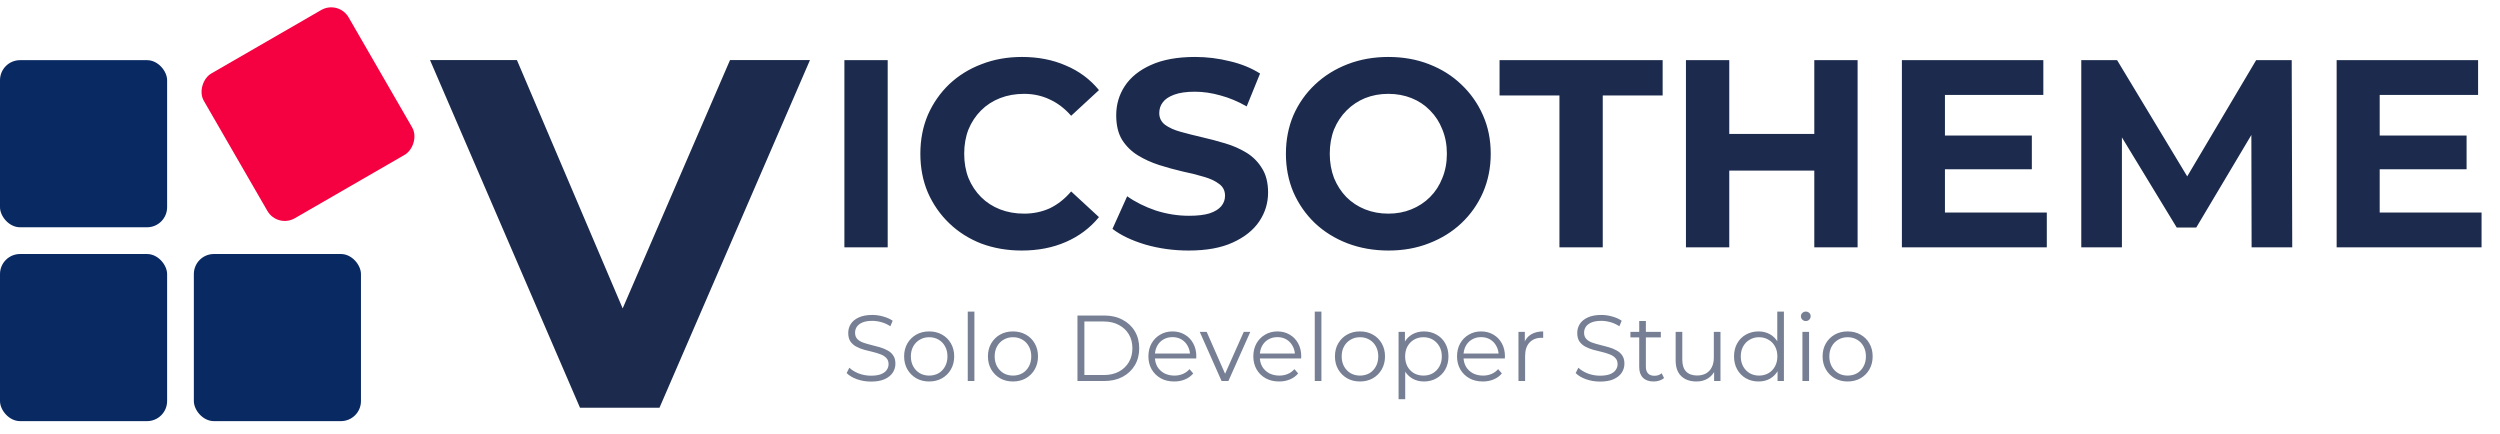
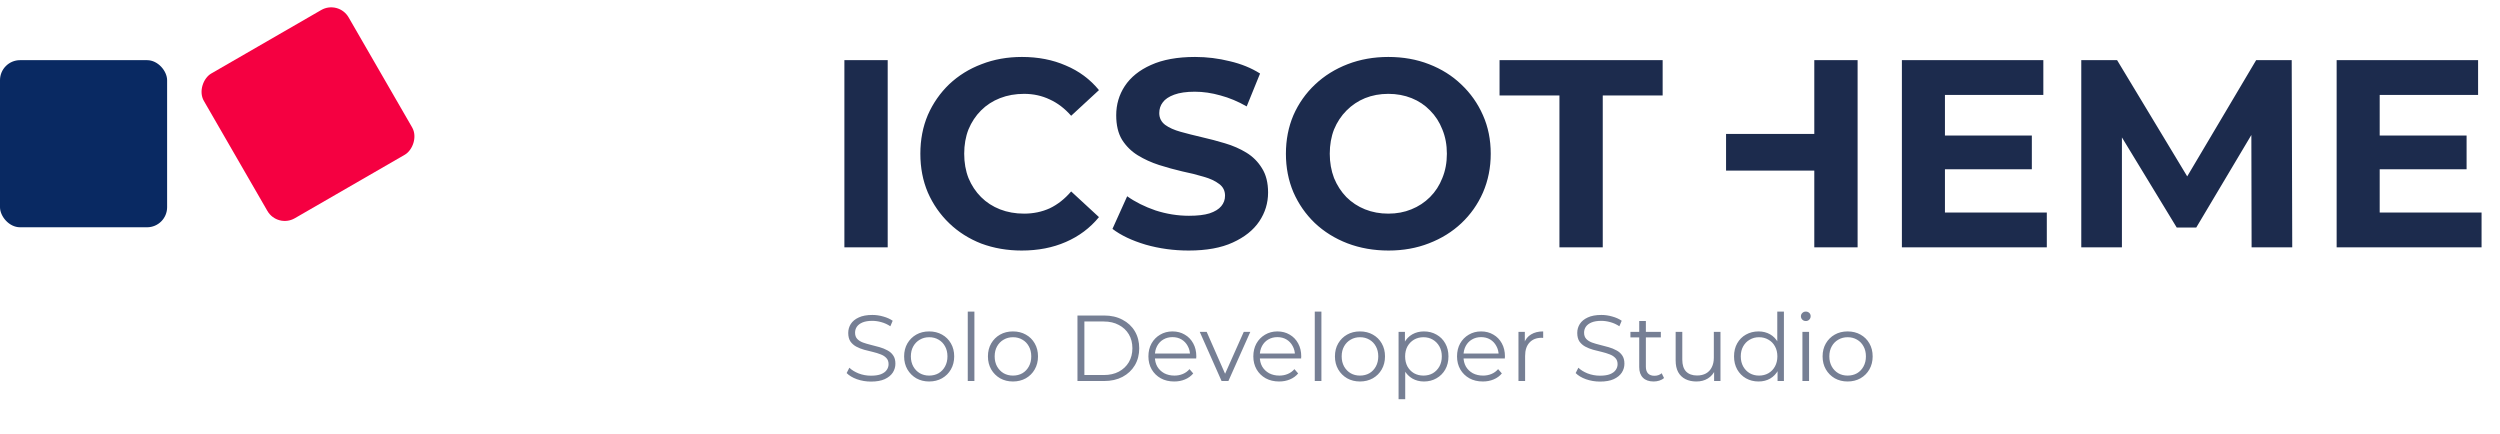
<svg xmlns="http://www.w3.org/2000/svg" width="374" height="65" viewBox="0 0 374 65" fill="none">
  <g clip-path="url(#clip0_194_2)">
-     <rect y="38" width="25" height="25" rx="3" fill="#092962" />
    <rect y="9" width="25" height="25" rx="3" fill="#092962" />
    <rect x="50.651" width="25" height="25" rx="3" transform="rotate(60 50.651 0)" fill="#F50041" />
-     <rect x="29" y="38" width="25" height="25" rx="3" fill="#092962" />
-     <path d="M126.32 37V9H132.8V37H126.32ZM152.845 37.48C150.685 37.48 148.672 37.133 146.805 36.44C144.965 35.72 143.365 34.707 142.005 33.4C140.645 32.093 139.578 30.56 138.805 28.8C138.058 27.04 137.685 25.107 137.685 23C137.685 20.893 138.058 18.96 138.805 17.2C139.578 15.44 140.645 13.907 142.005 12.6C143.392 11.293 145.005 10.293 146.845 9.6C148.685 8.88 150.698 8.52 152.885 8.52C155.312 8.52 157.498 8.947 159.445 9.8C161.418 10.627 163.072 11.853 164.405 13.48L160.245 17.32C159.285 16.227 158.218 15.413 157.045 14.88C155.872 14.32 154.592 14.04 153.205 14.04C151.898 14.04 150.698 14.253 149.605 14.68C148.512 15.107 147.565 15.72 146.765 16.52C145.965 17.32 145.338 18.267 144.885 19.36C144.458 20.453 144.245 21.667 144.245 23C144.245 24.333 144.458 25.547 144.885 26.64C145.338 27.733 145.965 28.68 146.765 29.48C147.565 30.28 148.512 30.893 149.605 31.32C150.698 31.747 151.898 31.96 153.205 31.96C154.592 31.96 155.872 31.693 157.045 31.16C158.218 30.6 159.285 29.76 160.245 28.64L164.405 32.48C163.072 34.107 161.418 35.347 159.445 36.2C157.498 37.053 155.298 37.48 152.845 37.48ZM177.825 37.48C175.585 37.48 173.438 37.187 171.385 36.6C169.331 35.987 167.678 35.2 166.425 34.24L168.625 29.36C169.825 30.213 171.238 30.92 172.865 31.48C174.518 32.013 176.185 32.28 177.865 32.28C179.145 32.28 180.171 32.16 180.945 31.92C181.745 31.653 182.331 31.293 182.705 30.84C183.078 30.387 183.265 29.867 183.265 29.28C183.265 28.533 182.971 27.947 182.385 27.52C181.798 27.067 181.025 26.707 180.065 26.44C179.105 26.147 178.038 25.88 176.865 25.64C175.718 25.373 174.558 25.053 173.385 24.68C172.238 24.307 171.185 23.827 170.225 23.24C169.265 22.653 168.478 21.88 167.865 20.92C167.278 19.96 166.985 18.733 166.985 17.24C166.985 15.64 167.411 14.187 168.265 12.88C169.145 11.547 170.451 10.493 172.185 9.72C173.945 8.92 176.145 8.52 178.785 8.52C180.545 8.52 182.278 8.733 183.985 9.16C185.691 9.56 187.198 10.173 188.505 11L186.505 15.92C185.198 15.173 183.891 14.627 182.585 14.28C181.278 13.907 179.998 13.72 178.745 13.72C177.491 13.72 176.465 13.867 175.665 14.16C174.865 14.453 174.291 14.84 173.945 15.32C173.598 15.773 173.425 16.307 173.425 16.92C173.425 17.64 173.718 18.227 174.305 18.68C174.891 19.107 175.665 19.453 176.625 19.72C177.585 19.987 178.638 20.253 179.785 20.52C180.958 20.787 182.118 21.093 183.265 21.44C184.438 21.787 185.505 22.253 186.465 22.84C187.425 23.427 188.198 24.2 188.785 25.16C189.398 26.12 189.705 27.333 189.705 28.8C189.705 30.373 189.265 31.813 188.385 33.12C187.505 34.427 186.185 35.48 184.425 36.28C182.691 37.08 180.491 37.48 177.825 37.48ZM207.733 37.48C205.519 37.48 203.466 37.12 201.573 36.4C199.706 35.68 198.079 34.667 196.692 33.36C195.333 32.053 194.266 30.52 193.493 28.76C192.746 27 192.373 25.08 192.373 23C192.373 20.92 192.746 19 193.493 17.24C194.266 15.48 195.346 13.947 196.733 12.64C198.119 11.333 199.746 10.32 201.613 9.6C203.479 8.88 205.506 8.52 207.693 8.52C209.906 8.52 211.932 8.88 213.773 9.6C215.639 10.32 217.253 11.333 218.613 12.64C219.999 13.947 221.079 15.48 221.853 17.24C222.626 18.973 223.013 20.893 223.013 23C223.013 25.08 222.626 27.013 221.853 28.8C221.079 30.56 219.999 32.093 218.613 33.4C217.253 34.68 215.639 35.68 213.773 36.4C211.932 37.12 209.919 37.48 207.733 37.48ZM207.693 31.96C208.946 31.96 210.093 31.747 211.133 31.32C212.199 30.893 213.133 30.28 213.933 29.48C214.733 28.68 215.346 27.733 215.773 26.64C216.226 25.547 216.453 24.333 216.453 23C216.453 21.667 216.226 20.453 215.773 19.36C215.346 18.267 214.733 17.32 213.933 16.52C213.159 15.72 212.239 15.107 211.173 14.68C210.106 14.253 208.946 14.04 207.693 14.04C206.439 14.04 205.279 14.253 204.213 14.68C203.173 15.107 202.253 15.72 201.453 16.52C200.653 17.32 200.026 18.267 199.573 19.36C199.146 20.453 198.933 21.667 198.933 23C198.933 24.307 199.146 25.52 199.573 26.64C200.026 27.733 200.639 28.68 201.413 29.48C202.213 30.28 203.146 30.893 204.213 31.32C205.279 31.747 206.439 31.96 207.693 31.96ZM233.292 37V14.28H224.332V9H248.732V14.28H239.772V37H233.292ZM271.418 9H277.898V37H271.418V9ZM258.698 37H252.218V9H258.698V37ZM271.898 25.52H258.218V20.04H271.898V25.52ZM290.483 20.28H303.963V25.32H290.483V20.28ZM290.963 31.8H306.203V37H284.523V9H305.683V14.2H290.963V31.8ZM311.359 37V9H316.719L328.639 28.76H325.799L337.519 9H342.839L342.919 37H336.839L336.799 18.32H337.919L328.559 34.04H325.639L316.079 18.32H317.439V37H311.359ZM355.522 20.28H369.002V25.32H355.522V20.28ZM356.002 31.8H371.242V37H349.562V9H370.722V14.2H356.002V31.8Z" fill="#1C2B4D" />
-     <path d="M86.77 61L64.331 8.99H77.334L96.949 55.056H89.296L109.209 8.99H121.171L98.658 61H86.77Z" fill="#1C2B4D" />
+     <path d="M126.32 37V9H132.8V37H126.32ZM152.845 37.48C150.685 37.48 148.672 37.133 146.805 36.44C144.965 35.72 143.365 34.707 142.005 33.4C140.645 32.093 139.578 30.56 138.805 28.8C138.058 27.04 137.685 25.107 137.685 23C137.685 20.893 138.058 18.96 138.805 17.2C139.578 15.44 140.645 13.907 142.005 12.6C143.392 11.293 145.005 10.293 146.845 9.6C148.685 8.88 150.698 8.52 152.885 8.52C155.312 8.52 157.498 8.947 159.445 9.8C161.418 10.627 163.072 11.853 164.405 13.48L160.245 17.32C159.285 16.227 158.218 15.413 157.045 14.88C155.872 14.32 154.592 14.04 153.205 14.04C151.898 14.04 150.698 14.253 149.605 14.68C148.512 15.107 147.565 15.72 146.765 16.52C145.965 17.32 145.338 18.267 144.885 19.36C144.458 20.453 144.245 21.667 144.245 23C144.245 24.333 144.458 25.547 144.885 26.64C145.338 27.733 145.965 28.68 146.765 29.48C147.565 30.28 148.512 30.893 149.605 31.32C150.698 31.747 151.898 31.96 153.205 31.96C154.592 31.96 155.872 31.693 157.045 31.16C158.218 30.6 159.285 29.76 160.245 28.64L164.405 32.48C163.072 34.107 161.418 35.347 159.445 36.2C157.498 37.053 155.298 37.48 152.845 37.48ZM177.825 37.48C175.585 37.48 173.438 37.187 171.385 36.6C169.331 35.987 167.678 35.2 166.425 34.24L168.625 29.36C169.825 30.213 171.238 30.92 172.865 31.48C174.518 32.013 176.185 32.28 177.865 32.28C179.145 32.28 180.171 32.16 180.945 31.92C181.745 31.653 182.331 31.293 182.705 30.84C183.078 30.387 183.265 29.867 183.265 29.28C183.265 28.533 182.971 27.947 182.385 27.52C181.798 27.067 181.025 26.707 180.065 26.44C179.105 26.147 178.038 25.88 176.865 25.64C175.718 25.373 174.558 25.053 173.385 24.68C172.238 24.307 171.185 23.827 170.225 23.24C169.265 22.653 168.478 21.88 167.865 20.92C167.278 19.96 166.985 18.733 166.985 17.24C166.985 15.64 167.411 14.187 168.265 12.88C169.145 11.547 170.451 10.493 172.185 9.72C173.945 8.92 176.145 8.52 178.785 8.52C180.545 8.52 182.278 8.733 183.985 9.16C185.691 9.56 187.198 10.173 188.505 11L186.505 15.92C185.198 15.173 183.891 14.627 182.585 14.28C181.278 13.907 179.998 13.72 178.745 13.72C177.491 13.72 176.465 13.867 175.665 14.16C174.865 14.453 174.291 14.84 173.945 15.32C173.598 15.773 173.425 16.307 173.425 16.92C173.425 17.64 173.718 18.227 174.305 18.68C174.891 19.107 175.665 19.453 176.625 19.72C177.585 19.987 178.638 20.253 179.785 20.52C180.958 20.787 182.118 21.093 183.265 21.44C184.438 21.787 185.505 22.253 186.465 22.84C187.425 23.427 188.198 24.2 188.785 25.16C189.398 26.12 189.705 27.333 189.705 28.8C189.705 30.373 189.265 31.813 188.385 33.12C187.505 34.427 186.185 35.48 184.425 36.28C182.691 37.08 180.491 37.48 177.825 37.48ZM207.733 37.48C205.519 37.48 203.466 37.12 201.573 36.4C199.706 35.68 198.079 34.667 196.692 33.36C195.333 32.053 194.266 30.52 193.493 28.76C192.746 27 192.373 25.08 192.373 23C192.373 20.92 192.746 19 193.493 17.24C194.266 15.48 195.346 13.947 196.733 12.64C198.119 11.333 199.746 10.32 201.613 9.6C203.479 8.88 205.506 8.52 207.693 8.52C209.906 8.52 211.932 8.88 213.773 9.6C215.639 10.32 217.253 11.333 218.613 12.64C219.999 13.947 221.079 15.48 221.853 17.24C222.626 18.973 223.013 20.893 223.013 23C223.013 25.08 222.626 27.013 221.853 28.8C221.079 30.56 219.999 32.093 218.613 33.4C217.253 34.68 215.639 35.68 213.773 36.4C211.932 37.12 209.919 37.48 207.733 37.48ZM207.693 31.96C208.946 31.96 210.093 31.747 211.133 31.32C212.199 30.893 213.133 30.28 213.933 29.48C214.733 28.68 215.346 27.733 215.773 26.64C216.226 25.547 216.453 24.333 216.453 23C216.453 21.667 216.226 20.453 215.773 19.36C215.346 18.267 214.733 17.32 213.933 16.52C213.159 15.72 212.239 15.107 211.173 14.68C210.106 14.253 208.946 14.04 207.693 14.04C206.439 14.04 205.279 14.253 204.213 14.68C203.173 15.107 202.253 15.72 201.453 16.52C200.653 17.32 200.026 18.267 199.573 19.36C199.146 20.453 198.933 21.667 198.933 23C198.933 24.307 199.146 25.52 199.573 26.64C200.026 27.733 200.639 28.68 201.413 29.48C202.213 30.28 203.146 30.893 204.213 31.32C205.279 31.747 206.439 31.96 207.693 31.96ZM233.292 37V14.28H224.332V9H248.732V14.28H239.772V37H233.292ZM271.418 9H277.898V37H271.418V9ZM258.698 37H252.218V9V37ZM271.898 25.52H258.218V20.04H271.898V25.52ZM290.483 20.28H303.963V25.32H290.483V20.28ZM290.963 31.8H306.203V37H284.523V9H305.683V14.2H290.963V31.8ZM311.359 37V9H316.719L328.639 28.76H325.799L337.519 9H342.839L342.919 37H336.839L336.799 18.32H337.919L328.559 34.04H325.639L316.079 18.32H317.439V37H311.359ZM355.522 20.28H369.002V25.32H355.522V20.28ZM356.002 31.8H371.242V37H349.562V9H370.722V14.2H356.002V31.8Z" fill="#1C2B4D" />
    <path d="M130.298 57.084C129.57 57.084 128.87 56.967 128.198 56.734C127.535 56.491 127.022 56.183 126.658 55.81L127.064 55.012C127.409 55.348 127.871 55.633 128.45 55.866C129.038 56.09 129.654 56.202 130.298 56.202C130.914 56.202 131.413 56.127 131.796 55.978C132.188 55.819 132.473 55.609 132.65 55.348C132.837 55.087 132.93 54.797 132.93 54.48C132.93 54.097 132.818 53.789 132.594 53.556C132.379 53.323 132.095 53.141 131.74 53.01C131.385 52.87 130.993 52.749 130.564 52.646C130.135 52.543 129.705 52.436 129.276 52.324C128.847 52.203 128.45 52.044 128.086 51.848C127.731 51.652 127.442 51.395 127.218 51.078C127.003 50.751 126.896 50.327 126.896 49.804C126.896 49.319 127.022 48.875 127.274 48.474C127.535 48.063 127.932 47.737 128.464 47.494C128.996 47.242 129.677 47.116 130.508 47.116C131.059 47.116 131.605 47.195 132.146 47.354C132.687 47.503 133.154 47.713 133.546 47.984L133.196 48.81C132.776 48.53 132.328 48.325 131.852 48.194C131.385 48.063 130.933 47.998 130.494 47.998C129.906 47.998 129.421 48.077 129.038 48.236C128.655 48.395 128.371 48.609 128.184 48.88C128.007 49.141 127.918 49.44 127.918 49.776C127.918 50.159 128.025 50.467 128.24 50.7C128.464 50.933 128.753 51.115 129.108 51.246C129.472 51.377 129.869 51.493 130.298 51.596C130.727 51.699 131.152 51.811 131.572 51.932C132.001 52.053 132.393 52.212 132.748 52.408C133.112 52.595 133.401 52.847 133.616 53.164C133.84 53.481 133.952 53.897 133.952 54.41C133.952 54.886 133.821 55.329 133.56 55.74C133.299 56.141 132.897 56.468 132.356 56.72C131.824 56.963 131.138 57.084 130.298 57.084ZM138.995 57.07C138.286 57.07 137.647 56.911 137.077 56.594C136.517 56.267 136.074 55.824 135.747 55.264C135.421 54.695 135.257 54.046 135.257 53.318C135.257 52.581 135.421 51.932 135.747 51.372C136.074 50.812 136.517 50.373 137.077 50.056C137.637 49.739 138.277 49.58 138.995 49.58C139.723 49.58 140.367 49.739 140.927 50.056C141.497 50.373 141.94 50.812 142.257 51.372C142.584 51.932 142.747 52.581 142.747 53.318C142.747 54.046 142.584 54.695 142.257 55.264C141.94 55.824 141.497 56.267 140.927 56.594C140.358 56.911 139.714 57.07 138.995 57.07ZM138.995 56.188C139.527 56.188 139.999 56.071 140.409 55.838C140.82 55.595 141.142 55.259 141.375 54.83C141.618 54.391 141.739 53.887 141.739 53.318C141.739 52.739 141.618 52.235 141.375 51.806C141.142 51.377 140.82 51.045 140.409 50.812C139.999 50.569 139.532 50.448 139.009 50.448C138.487 50.448 138.02 50.569 137.609 50.812C137.199 51.045 136.872 51.377 136.629 51.806C136.387 52.235 136.265 52.739 136.265 53.318C136.265 53.887 136.387 54.391 136.629 54.83C136.872 55.259 137.199 55.595 137.609 55.838C138.02 56.071 138.482 56.188 138.995 56.188ZM144.777 57V46.612H145.771V57H144.777ZM151.532 57.07C150.823 57.07 150.184 56.911 149.614 56.594C149.054 56.267 148.611 55.824 148.284 55.264C147.958 54.695 147.794 54.046 147.794 53.318C147.794 52.581 147.958 51.932 148.284 51.372C148.611 50.812 149.054 50.373 149.614 50.056C150.174 49.739 150.814 49.58 151.532 49.58C152.26 49.58 152.904 49.739 153.464 50.056C154.034 50.373 154.477 50.812 154.794 51.372C155.121 51.932 155.284 52.581 155.284 53.318C155.284 54.046 155.121 54.695 154.794 55.264C154.477 55.824 154.034 56.267 153.464 56.594C152.895 56.911 152.251 57.07 151.532 57.07ZM151.532 56.188C152.064 56.188 152.536 56.071 152.946 55.838C153.357 55.595 153.679 55.259 153.912 54.83C154.155 54.391 154.276 53.887 154.276 53.318C154.276 52.739 154.155 52.235 153.912 51.806C153.679 51.377 153.357 51.045 152.946 50.812C152.536 50.569 152.069 50.448 151.546 50.448C151.024 50.448 150.557 50.569 150.146 50.812C149.736 51.045 149.409 51.377 149.166 51.806C148.924 52.235 148.802 52.739 148.802 53.318C148.802 53.887 148.924 54.391 149.166 54.83C149.409 55.259 149.736 55.595 150.146 55.838C150.557 56.071 151.019 56.188 151.532 56.188ZM161.188 57V47.2H165.178C166.223 47.2 167.138 47.41 167.922 47.83C168.715 48.241 169.331 48.815 169.77 49.552C170.208 50.289 170.428 51.139 170.428 52.1C170.428 53.061 170.208 53.911 169.77 54.648C169.331 55.385 168.715 55.964 167.922 56.384C167.138 56.795 166.223 57 165.178 57H161.188ZM162.224 56.104H165.122C165.99 56.104 166.741 55.936 167.376 55.6C168.02 55.255 168.519 54.783 168.874 54.186C169.228 53.579 169.406 52.884 169.406 52.1C169.406 51.307 169.228 50.611 168.874 50.014C168.519 49.417 168.02 48.95 167.376 48.614C166.741 48.269 165.99 48.096 165.122 48.096H162.224V56.104ZM175.666 57.07C174.901 57.07 174.229 56.911 173.65 56.594C173.072 56.267 172.619 55.824 172.292 55.264C171.966 54.695 171.802 54.046 171.802 53.318C171.802 52.59 171.956 51.946 172.264 51.386C172.582 50.826 173.011 50.387 173.552 50.07C174.103 49.743 174.719 49.58 175.4 49.58C176.091 49.58 176.702 49.739 177.234 50.056C177.776 50.364 178.2 50.803 178.508 51.372C178.816 51.932 178.97 52.581 178.97 53.318C178.97 53.365 178.966 53.416 178.956 53.472C178.956 53.519 178.956 53.57 178.956 53.626H172.558V52.884H178.424L178.032 53.178C178.032 52.646 177.916 52.175 177.682 51.764C177.458 51.344 177.15 51.017 176.758 50.784C176.366 50.551 175.914 50.434 175.4 50.434C174.896 50.434 174.444 50.551 174.042 50.784C173.641 51.017 173.328 51.344 173.104 51.764C172.88 52.184 172.768 52.665 172.768 53.206V53.36C172.768 53.92 172.89 54.415 173.132 54.844C173.384 55.264 173.73 55.595 174.168 55.838C174.616 56.071 175.125 56.188 175.694 56.188C176.142 56.188 176.558 56.109 176.94 55.95C177.332 55.791 177.668 55.549 177.948 55.222L178.508 55.866C178.182 56.258 177.771 56.557 177.276 56.762C176.791 56.967 176.254 57.07 175.666 57.07ZM182.747 57L179.485 49.65H180.521L183.517 56.468H183.027L186.065 49.65H187.045L183.769 57H182.747ZM191.362 57.07C190.596 57.07 189.924 56.911 189.346 56.594C188.767 56.267 188.314 55.824 187.988 55.264C187.661 54.695 187.498 54.046 187.498 53.318C187.498 52.59 187.652 51.946 187.96 51.386C188.277 50.826 188.706 50.387 189.248 50.07C189.798 49.743 190.414 49.58 191.096 49.58C191.786 49.58 192.398 49.739 192.93 50.056C193.471 50.364 193.896 50.803 194.204 51.372C194.512 51.932 194.666 52.581 194.666 53.318C194.666 53.365 194.661 53.416 194.652 53.472C194.652 53.519 194.652 53.57 194.652 53.626H188.254V52.884H194.12L193.728 53.178C193.728 52.646 193.611 52.175 193.378 51.764C193.154 51.344 192.846 51.017 192.454 50.784C192.062 50.551 191.609 50.434 191.096 50.434C190.592 50.434 190.139 50.551 189.738 50.784C189.336 51.017 189.024 51.344 188.8 51.764C188.576 52.184 188.464 52.665 188.464 53.206V53.36C188.464 53.92 188.585 54.415 188.828 54.844C189.08 55.264 189.425 55.595 189.864 55.838C190.312 56.071 190.82 56.188 191.39 56.188C191.838 56.188 192.253 56.109 192.636 55.95C193.028 55.791 193.364 55.549 193.644 55.222L194.204 55.866C193.877 56.258 193.466 56.557 192.972 56.762C192.486 56.967 191.95 57.07 191.362 57.07ZM196.689 57V46.612H197.683V57H196.689ZM203.445 57.07C202.735 57.07 202.096 56.911 201.527 56.594C200.967 56.267 200.523 55.824 200.197 55.264C199.87 54.695 199.707 54.046 199.707 53.318C199.707 52.581 199.87 51.932 200.197 51.372C200.523 50.812 200.967 50.373 201.527 50.056C202.087 49.739 202.726 49.58 203.445 49.58C204.173 49.58 204.817 49.739 205.377 50.056C205.946 50.373 206.389 50.812 206.707 51.372C207.033 51.932 207.197 52.581 207.197 53.318C207.197 54.046 207.033 54.695 206.707 55.264C206.389 55.824 205.946 56.267 205.377 56.594C204.807 56.911 204.163 57.07 203.445 57.07ZM203.445 56.188C203.977 56.188 204.448 56.071 204.859 55.838C205.269 55.595 205.591 55.259 205.825 54.83C206.067 54.391 206.189 53.887 206.189 53.318C206.189 52.739 206.067 52.235 205.825 51.806C205.591 51.377 205.269 51.045 204.859 50.812C204.448 50.569 203.981 50.448 203.459 50.448C202.936 50.448 202.469 50.569 202.059 50.812C201.648 51.045 201.321 51.377 201.079 51.806C200.836 52.235 200.715 52.739 200.715 53.318C200.715 53.887 200.836 54.391 201.079 54.83C201.321 55.259 201.648 55.595 202.059 55.838C202.469 56.071 202.931 56.188 203.445 56.188ZM213.02 57.07C212.385 57.07 211.811 56.925 211.298 56.636C210.785 56.337 210.374 55.913 210.066 55.362C209.767 54.802 209.618 54.121 209.618 53.318C209.618 52.515 209.767 51.839 210.066 51.288C210.365 50.728 210.771 50.303 211.284 50.014C211.797 49.725 212.376 49.58 213.02 49.58C213.72 49.58 214.345 49.739 214.896 50.056C215.456 50.364 215.895 50.803 216.212 51.372C216.529 51.932 216.688 52.581 216.688 53.318C216.688 54.065 216.529 54.718 216.212 55.278C215.895 55.838 215.456 56.277 214.896 56.594C214.345 56.911 213.72 57.07 213.02 57.07ZM209.226 59.716V49.65H210.178V51.862L210.08 53.332L210.22 54.816V59.716H209.226ZM212.95 56.188C213.473 56.188 213.939 56.071 214.35 55.838C214.761 55.595 215.087 55.259 215.33 54.83C215.573 54.391 215.694 53.887 215.694 53.318C215.694 52.749 215.573 52.249 215.33 51.82C215.087 51.391 214.761 51.055 214.35 50.812C213.939 50.569 213.473 50.448 212.95 50.448C212.427 50.448 211.956 50.569 211.536 50.812C211.125 51.055 210.799 51.391 210.556 51.82C210.323 52.249 210.206 52.749 210.206 53.318C210.206 53.887 210.323 54.391 210.556 54.83C210.799 55.259 211.125 55.595 211.536 55.838C211.956 56.071 212.427 56.188 212.95 56.188ZM221.836 57.07C221.071 57.07 220.399 56.911 219.82 56.594C219.241 56.267 218.789 55.824 218.462 55.264C218.135 54.695 217.972 54.046 217.972 53.318C217.972 52.59 218.126 51.946 218.434 51.386C218.751 50.826 219.181 50.387 219.722 50.07C220.273 49.743 220.889 49.58 221.57 49.58C222.261 49.58 222.872 49.739 223.404 50.056C223.945 50.364 224.37 50.803 224.678 51.372C224.986 51.932 225.14 52.581 225.14 53.318C225.14 53.365 225.135 53.416 225.126 53.472C225.126 53.519 225.126 53.57 225.126 53.626H218.728V52.884H224.594L224.202 53.178C224.202 52.646 224.085 52.175 223.852 51.764C223.628 51.344 223.32 51.017 222.928 50.784C222.536 50.551 222.083 50.434 221.57 50.434C221.066 50.434 220.613 50.551 220.212 50.784C219.811 51.017 219.498 51.344 219.274 51.764C219.05 52.184 218.938 52.665 218.938 53.206V53.36C218.938 53.92 219.059 54.415 219.302 54.844C219.554 55.264 219.899 55.595 220.338 55.838C220.786 56.071 221.295 56.188 221.864 56.188C222.312 56.188 222.727 56.109 223.11 55.95C223.502 55.791 223.838 55.549 224.118 55.222L224.678 55.866C224.351 56.258 223.941 56.557 223.446 56.762C222.961 56.967 222.424 57.07 221.836 57.07ZM227.163 57V49.65H228.115V51.652L228.017 51.302C228.223 50.742 228.568 50.317 229.053 50.028C229.539 49.729 230.141 49.58 230.859 49.58V50.546C230.822 50.546 230.785 50.546 230.747 50.546C230.71 50.537 230.673 50.532 230.635 50.532C229.861 50.532 229.254 50.77 228.815 51.246C228.377 51.713 228.157 52.38 228.157 53.248V57H227.163ZM239.359 57.084C238.631 57.084 237.931 56.967 237.259 56.734C236.596 56.491 236.083 56.183 235.719 55.81L236.125 55.012C236.47 55.348 236.932 55.633 237.511 55.866C238.099 56.09 238.715 56.202 239.359 56.202C239.975 56.202 240.474 56.127 240.857 55.978C241.249 55.819 241.533 55.609 241.711 55.348C241.897 55.087 241.991 54.797 241.991 54.48C241.991 54.097 241.879 53.789 241.655 53.556C241.44 53.323 241.155 53.141 240.801 53.01C240.446 52.87 240.054 52.749 239.625 52.646C239.195 52.543 238.766 52.436 238.337 52.324C237.907 52.203 237.511 52.044 237.147 51.848C236.792 51.652 236.503 51.395 236.279 51.078C236.064 50.751 235.957 50.327 235.957 49.804C235.957 49.319 236.083 48.875 236.335 48.474C236.596 48.063 236.993 47.737 237.525 47.494C238.057 47.242 238.738 47.116 239.569 47.116C240.119 47.116 240.665 47.195 241.207 47.354C241.748 47.503 242.215 47.713 242.607 47.984L242.257 48.81C241.837 48.53 241.389 48.325 240.913 48.194C240.446 48.063 239.993 47.998 239.555 47.998C238.967 47.998 238.481 48.077 238.099 48.236C237.716 48.395 237.431 48.609 237.245 48.88C237.067 49.141 236.979 49.44 236.979 49.776C236.979 50.159 237.086 50.467 237.301 50.7C237.525 50.933 237.814 51.115 238.169 51.246C238.533 51.377 238.929 51.493 239.359 51.596C239.788 51.699 240.213 51.811 240.633 51.932C241.062 52.053 241.454 52.212 241.809 52.408C242.173 52.595 242.462 52.847 242.677 53.164C242.901 53.481 243.013 53.897 243.013 54.41C243.013 54.886 242.882 55.329 242.621 55.74C242.359 56.141 241.958 56.468 241.417 56.72C240.885 56.963 240.199 57.084 239.359 57.084ZM247.384 57.07C246.693 57.07 246.161 56.883 245.788 56.51C245.414 56.137 245.228 55.609 245.228 54.928V48.026H246.222V54.872C246.222 55.301 246.329 55.633 246.544 55.866C246.768 56.099 247.085 56.216 247.496 56.216C247.934 56.216 248.298 56.09 248.588 55.838L248.938 56.552C248.742 56.729 248.504 56.86 248.224 56.944C247.953 57.028 247.673 57.07 247.384 57.07ZM243.912 50.476V49.65H248.462V50.476H243.912ZM253.785 57.07C253.16 57.07 252.614 56.953 252.147 56.72C251.681 56.487 251.317 56.137 251.055 55.67C250.803 55.203 250.677 54.62 250.677 53.92V49.65H251.671V53.808C251.671 54.592 251.863 55.185 252.245 55.586C252.637 55.978 253.183 56.174 253.883 56.174C254.397 56.174 254.84 56.071 255.213 55.866C255.596 55.651 255.885 55.343 256.081 54.942C256.287 54.541 256.389 54.06 256.389 53.5V49.65H257.383V57H256.431V54.984L256.585 55.348C256.352 55.889 255.988 56.314 255.493 56.622C255.008 56.921 254.439 57.07 253.785 57.07ZM263.08 57.07C262.38 57.07 261.75 56.911 261.19 56.594C260.639 56.277 260.205 55.838 259.888 55.278C259.57 54.709 259.412 54.055 259.412 53.318C259.412 52.571 259.57 51.918 259.888 51.358C260.205 50.798 260.639 50.364 261.19 50.056C261.75 49.739 262.38 49.58 263.08 49.58C263.724 49.58 264.298 49.725 264.802 50.014C265.315 50.303 265.721 50.728 266.02 51.288C266.328 51.839 266.482 52.515 266.482 53.318C266.482 54.111 266.332 54.788 266.034 55.348C265.735 55.908 265.329 56.337 264.816 56.636C264.312 56.925 263.733 57.07 263.08 57.07ZM263.15 56.188C263.672 56.188 264.139 56.071 264.55 55.838C264.97 55.595 265.296 55.259 265.53 54.83C265.772 54.391 265.894 53.887 265.894 53.318C265.894 52.739 265.772 52.235 265.53 51.806C265.296 51.377 264.97 51.045 264.55 50.812C264.139 50.569 263.672 50.448 263.15 50.448C262.636 50.448 262.174 50.569 261.764 50.812C261.353 51.045 261.026 51.377 260.784 51.806C260.541 52.235 260.42 52.739 260.42 53.318C260.42 53.887 260.541 54.391 260.784 54.83C261.026 55.259 261.353 55.595 261.764 55.838C262.174 56.071 262.636 56.188 263.15 56.188ZM265.922 57V54.788L266.02 53.304L265.88 51.82V46.612H266.874V57H265.922ZM269.642 57V49.65H270.636V57H269.642ZM270.146 48.026C269.941 48.026 269.768 47.956 269.628 47.816C269.488 47.676 269.418 47.508 269.418 47.312C269.418 47.116 269.488 46.953 269.628 46.822C269.768 46.682 269.941 46.612 270.146 46.612C270.351 46.612 270.524 46.677 270.664 46.808C270.804 46.939 270.874 47.102 270.874 47.298C270.874 47.503 270.804 47.676 270.664 47.816C270.533 47.956 270.361 48.026 270.146 48.026ZM276.398 57.07C275.688 57.07 275.049 56.911 274.48 56.594C273.92 56.267 273.476 55.824 273.15 55.264C272.823 54.695 272.66 54.046 272.66 53.318C272.66 52.581 272.823 51.932 273.15 51.372C273.476 50.812 273.92 50.373 274.48 50.056C275.04 49.739 275.679 49.58 276.398 49.58C277.126 49.58 277.77 49.739 278.33 50.056C278.899 50.373 279.342 50.812 279.66 51.372C279.986 51.932 280.15 52.581 280.15 53.318C280.15 54.046 279.986 54.695 279.66 55.264C279.342 55.824 278.899 56.267 278.33 56.594C277.76 56.911 277.116 57.07 276.398 57.07ZM276.398 56.188C276.93 56.188 277.401 56.071 277.812 55.838C278.222 55.595 278.544 55.259 278.778 54.83C279.02 54.391 279.142 53.887 279.142 53.318C279.142 52.739 279.02 52.235 278.778 51.806C278.544 51.377 278.222 51.045 277.812 50.812C277.401 50.569 276.934 50.448 276.412 50.448C275.889 50.448 275.422 50.569 275.012 50.812C274.601 51.045 274.274 51.377 274.032 51.806C273.789 52.235 273.668 52.739 273.668 53.318C273.668 53.887 273.789 54.391 274.032 54.83C274.274 55.259 274.601 55.595 275.012 55.838C275.422 56.071 275.884 56.188 276.398 56.188Z" fill="#1C2B4D" fill-opacity="0.6" />
  </g>
  <defs>
    <clipPath id="clip0_194_2">
      <rect width="374" height="65" fill="white" />
    </clipPath>
  </defs>
</svg>